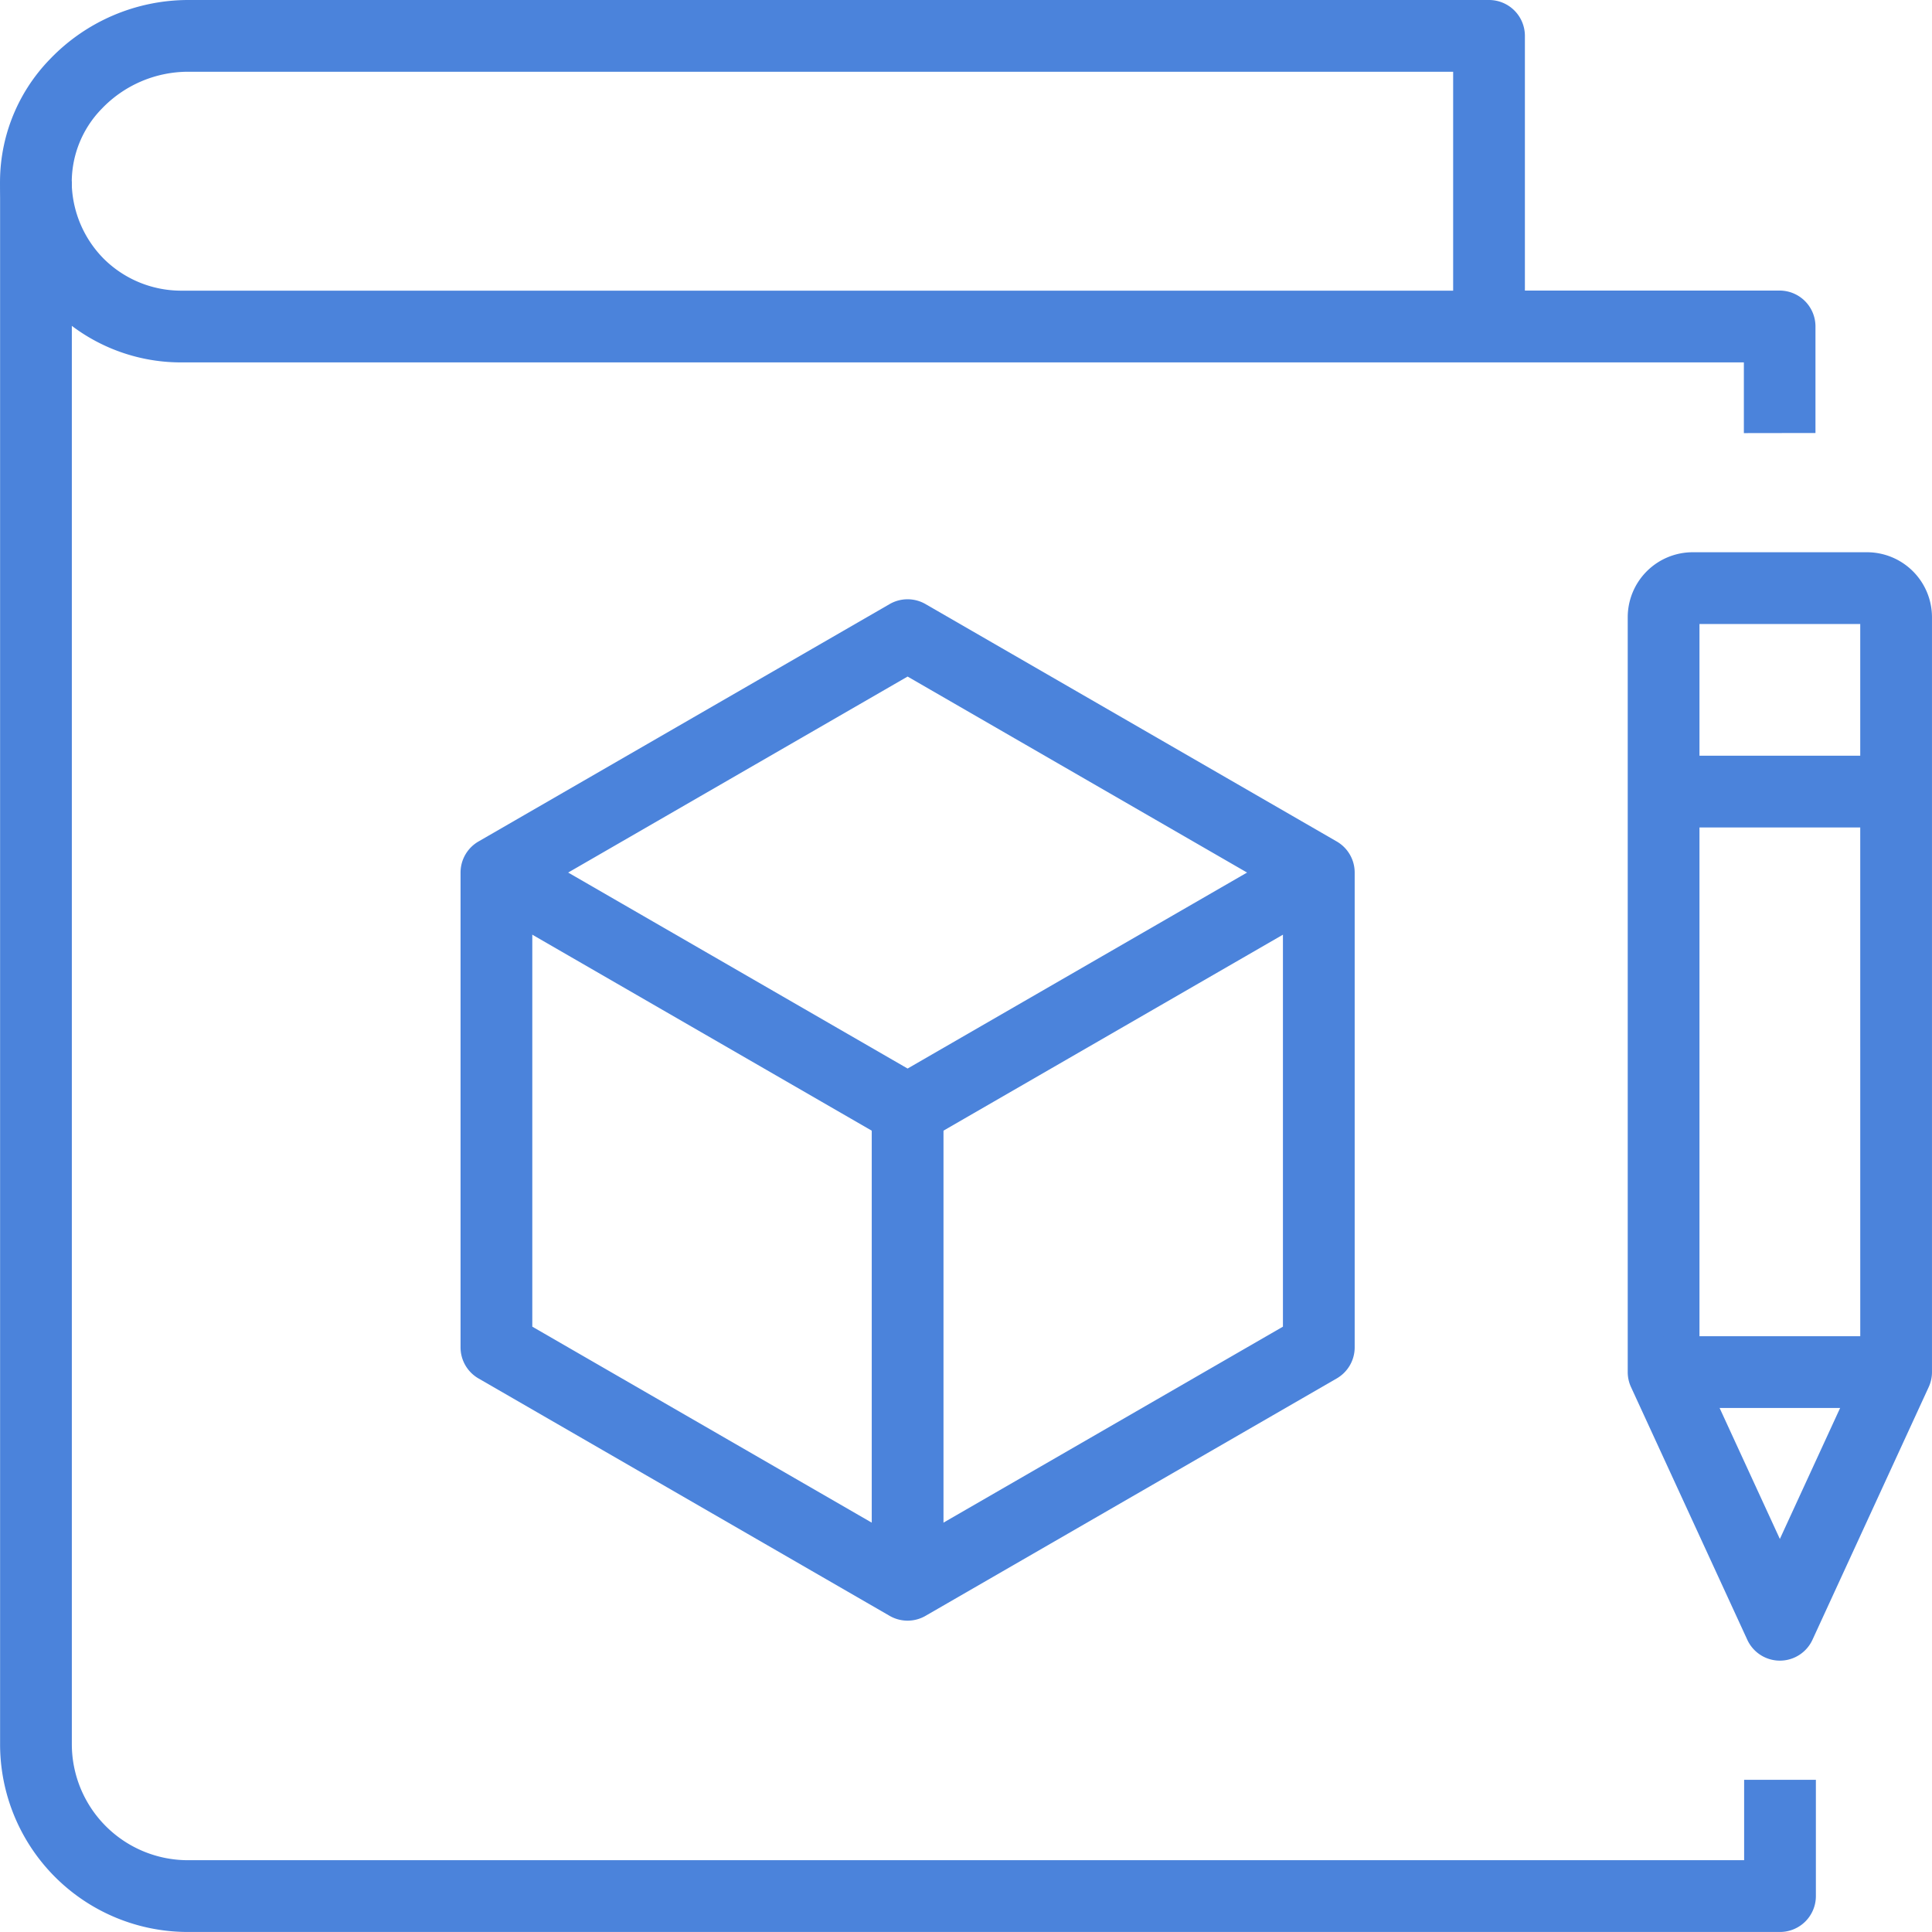
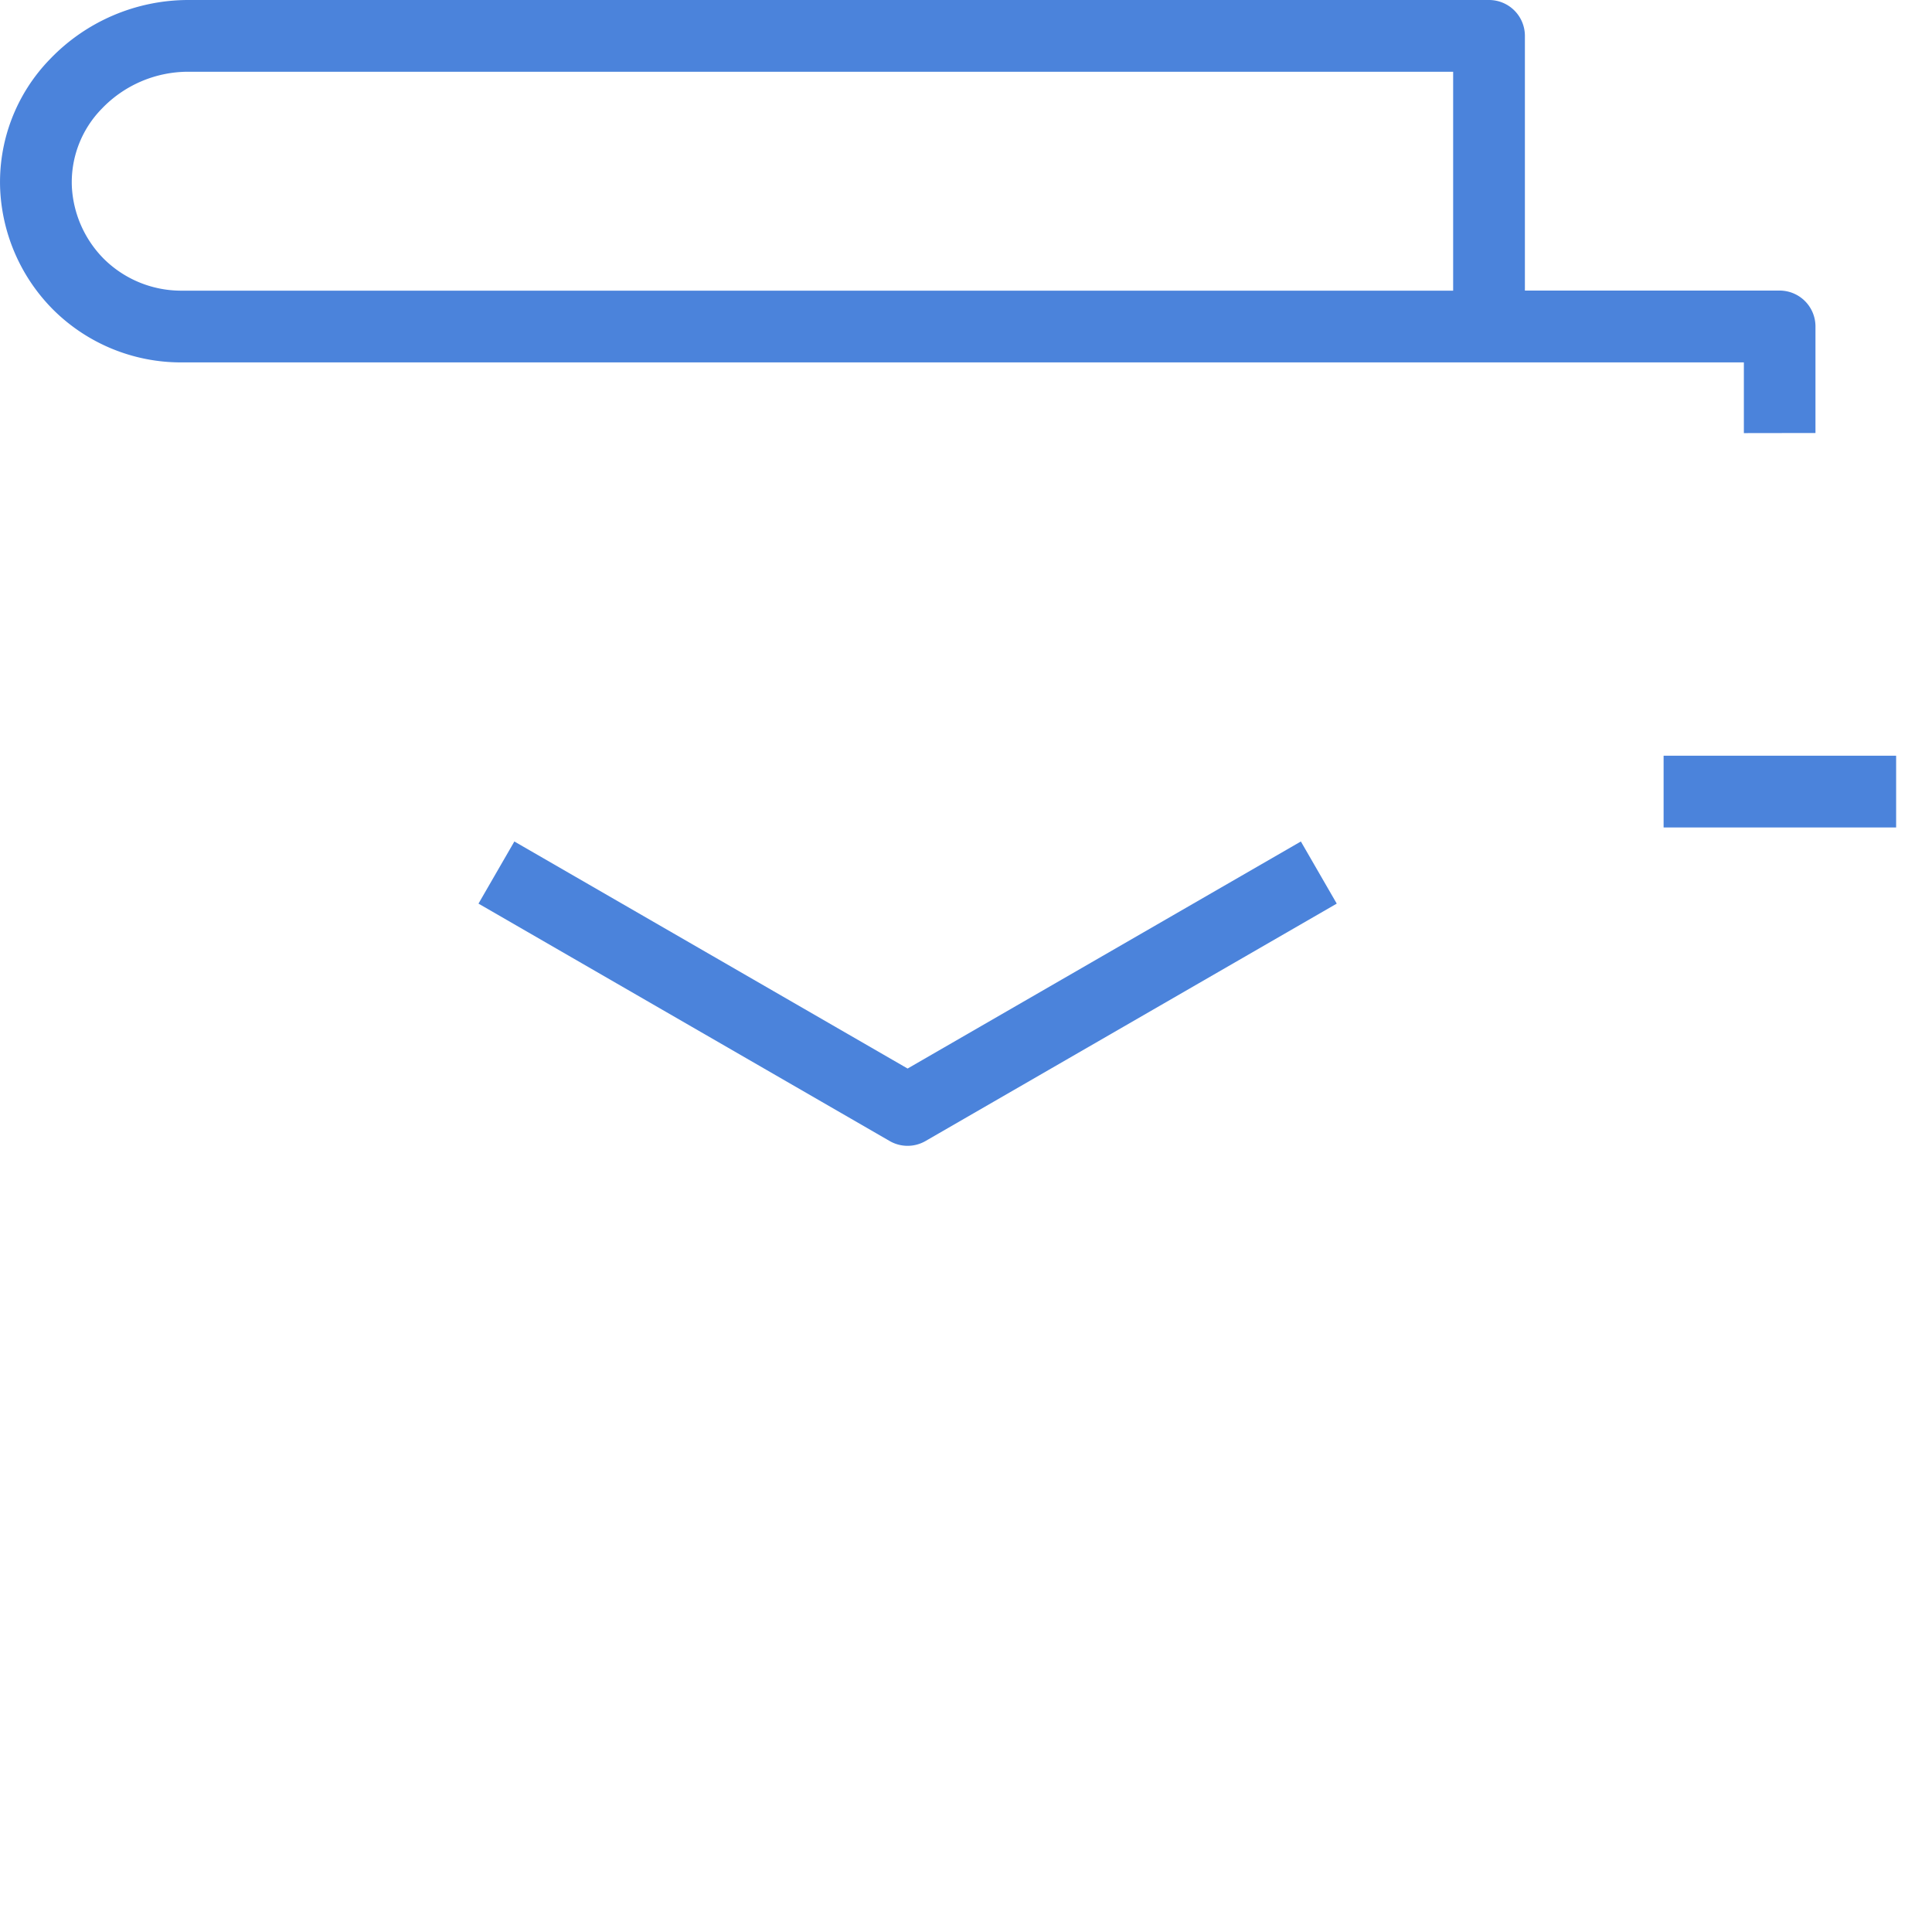
<svg xmlns="http://www.w3.org/2000/svg" width="107.714" height="107.711" viewBox="0 0 107.714 107.711">
  <g id="Group_1166" data-name="Group 1166" transform="translate(-181.618 -2860.089)">
    <path id="Path_730" data-name="Path 730" d="M97.727,22.647l0-3.942H10.606a10.1,10.1,0,0,1-7.143-2.944l-.016-.016A10.156,10.156,0,0,1,.513,9.087,9.825,9.825,0,0,1,3.286,1.8a10.686,10.686,0,0,1,7.693-3.3h72.54a2,2,0,0,1,2,2V14.7h14.2a2,2,0,0,1,2,2l0,5.941ZM6.285,12.925a6.125,6.125,0,0,0,4.322,1.78H81.519V2.5H10.979a6.668,6.668,0,0,0-4.8,2.059A5.86,5.86,0,0,0,4.508,8.9,6.159,6.159,0,0,0,6.285,12.925Z" transform="translate(181.116 2861.589)" fill="#4b83db" />
-     <path id="Path_731" data-name="Path 731" d="M99.736,100.609H10.962A10.464,10.464,0,0,1,.5,90.143V3h4V90.143a6.473,6.473,0,0,0,6.465,6.465H97.735l0-4.481,4,0,0,6.482a2,2,0,0,1-2,2Z" transform="translate(181.123 2867.192)" fill="#4b83db" />
-     <path id="Path_732" data-name="Path 732" d="M2.12,8h9.723a3.625,3.625,0,0,1,3.62,3.62V53.708a2,2,0,0,1-.183.836L8.8,68.632a2,2,0,0,1-3.634,0L-1.317,54.544a2,2,0,0,1-.183-.836V11.62A3.625,3.625,0,0,1,2.12,8Zm9.343,4H2.5V53.27l4.482,9.742,4.482-9.742Z" transform="translate(273.868 2882.878)" fill="#4b83db" />
    <path id="Line_495" data-name="Line 495" d="M12.964,2H0V-2H12.964Z" transform="translate(274.368 2904.222)" fill="#4b83db" />
-     <path id="Line_496" data-name="Line 496" d="M12.964,2H0V-2H12.964Z" transform="translate(274.368 2936.587)" fill="#4b83db" />
-     <path id="Path_733" data-name="Path 733" d="M33.354,8.809a2,2,0,0,1,1,.268L57.281,22.313a2,2,0,0,1,1,1.732V50.517a2,2,0,0,1-1,1.732L34.354,65.486a2,2,0,0,1-2,0L9.431,52.249a2,2,0,0,1-1-1.732V24.045a2,2,0,0,1,1-1.732L32.354,9.077A2,2,0,0,1,33.354,8.809ZM54.281,25.2,33.355,13.118,12.431,25.2V49.363L33.355,61.444,54.281,49.363Z" transform="translate(198.864 2884.691)" fill="#4b83db" />
    <path id="Path_734" data-name="Path 734" d="M33.355,30.129a2,2,0,0,1-1-.268L9.431,16.625l2-3.464L33.355,25.82,55.281,13.161l2,3.464L34.354,29.861A2,2,0,0,1,33.355,30.129Z" transform="translate(198.864 2893.843)" fill="#4b83db" />
-     <path id="Line_497" data-name="Line 497" d="M2,26.472H-2V0H2Z" transform="translate(232.22 2921.972)" fill="#4b83db" />
  </g>
</svg>